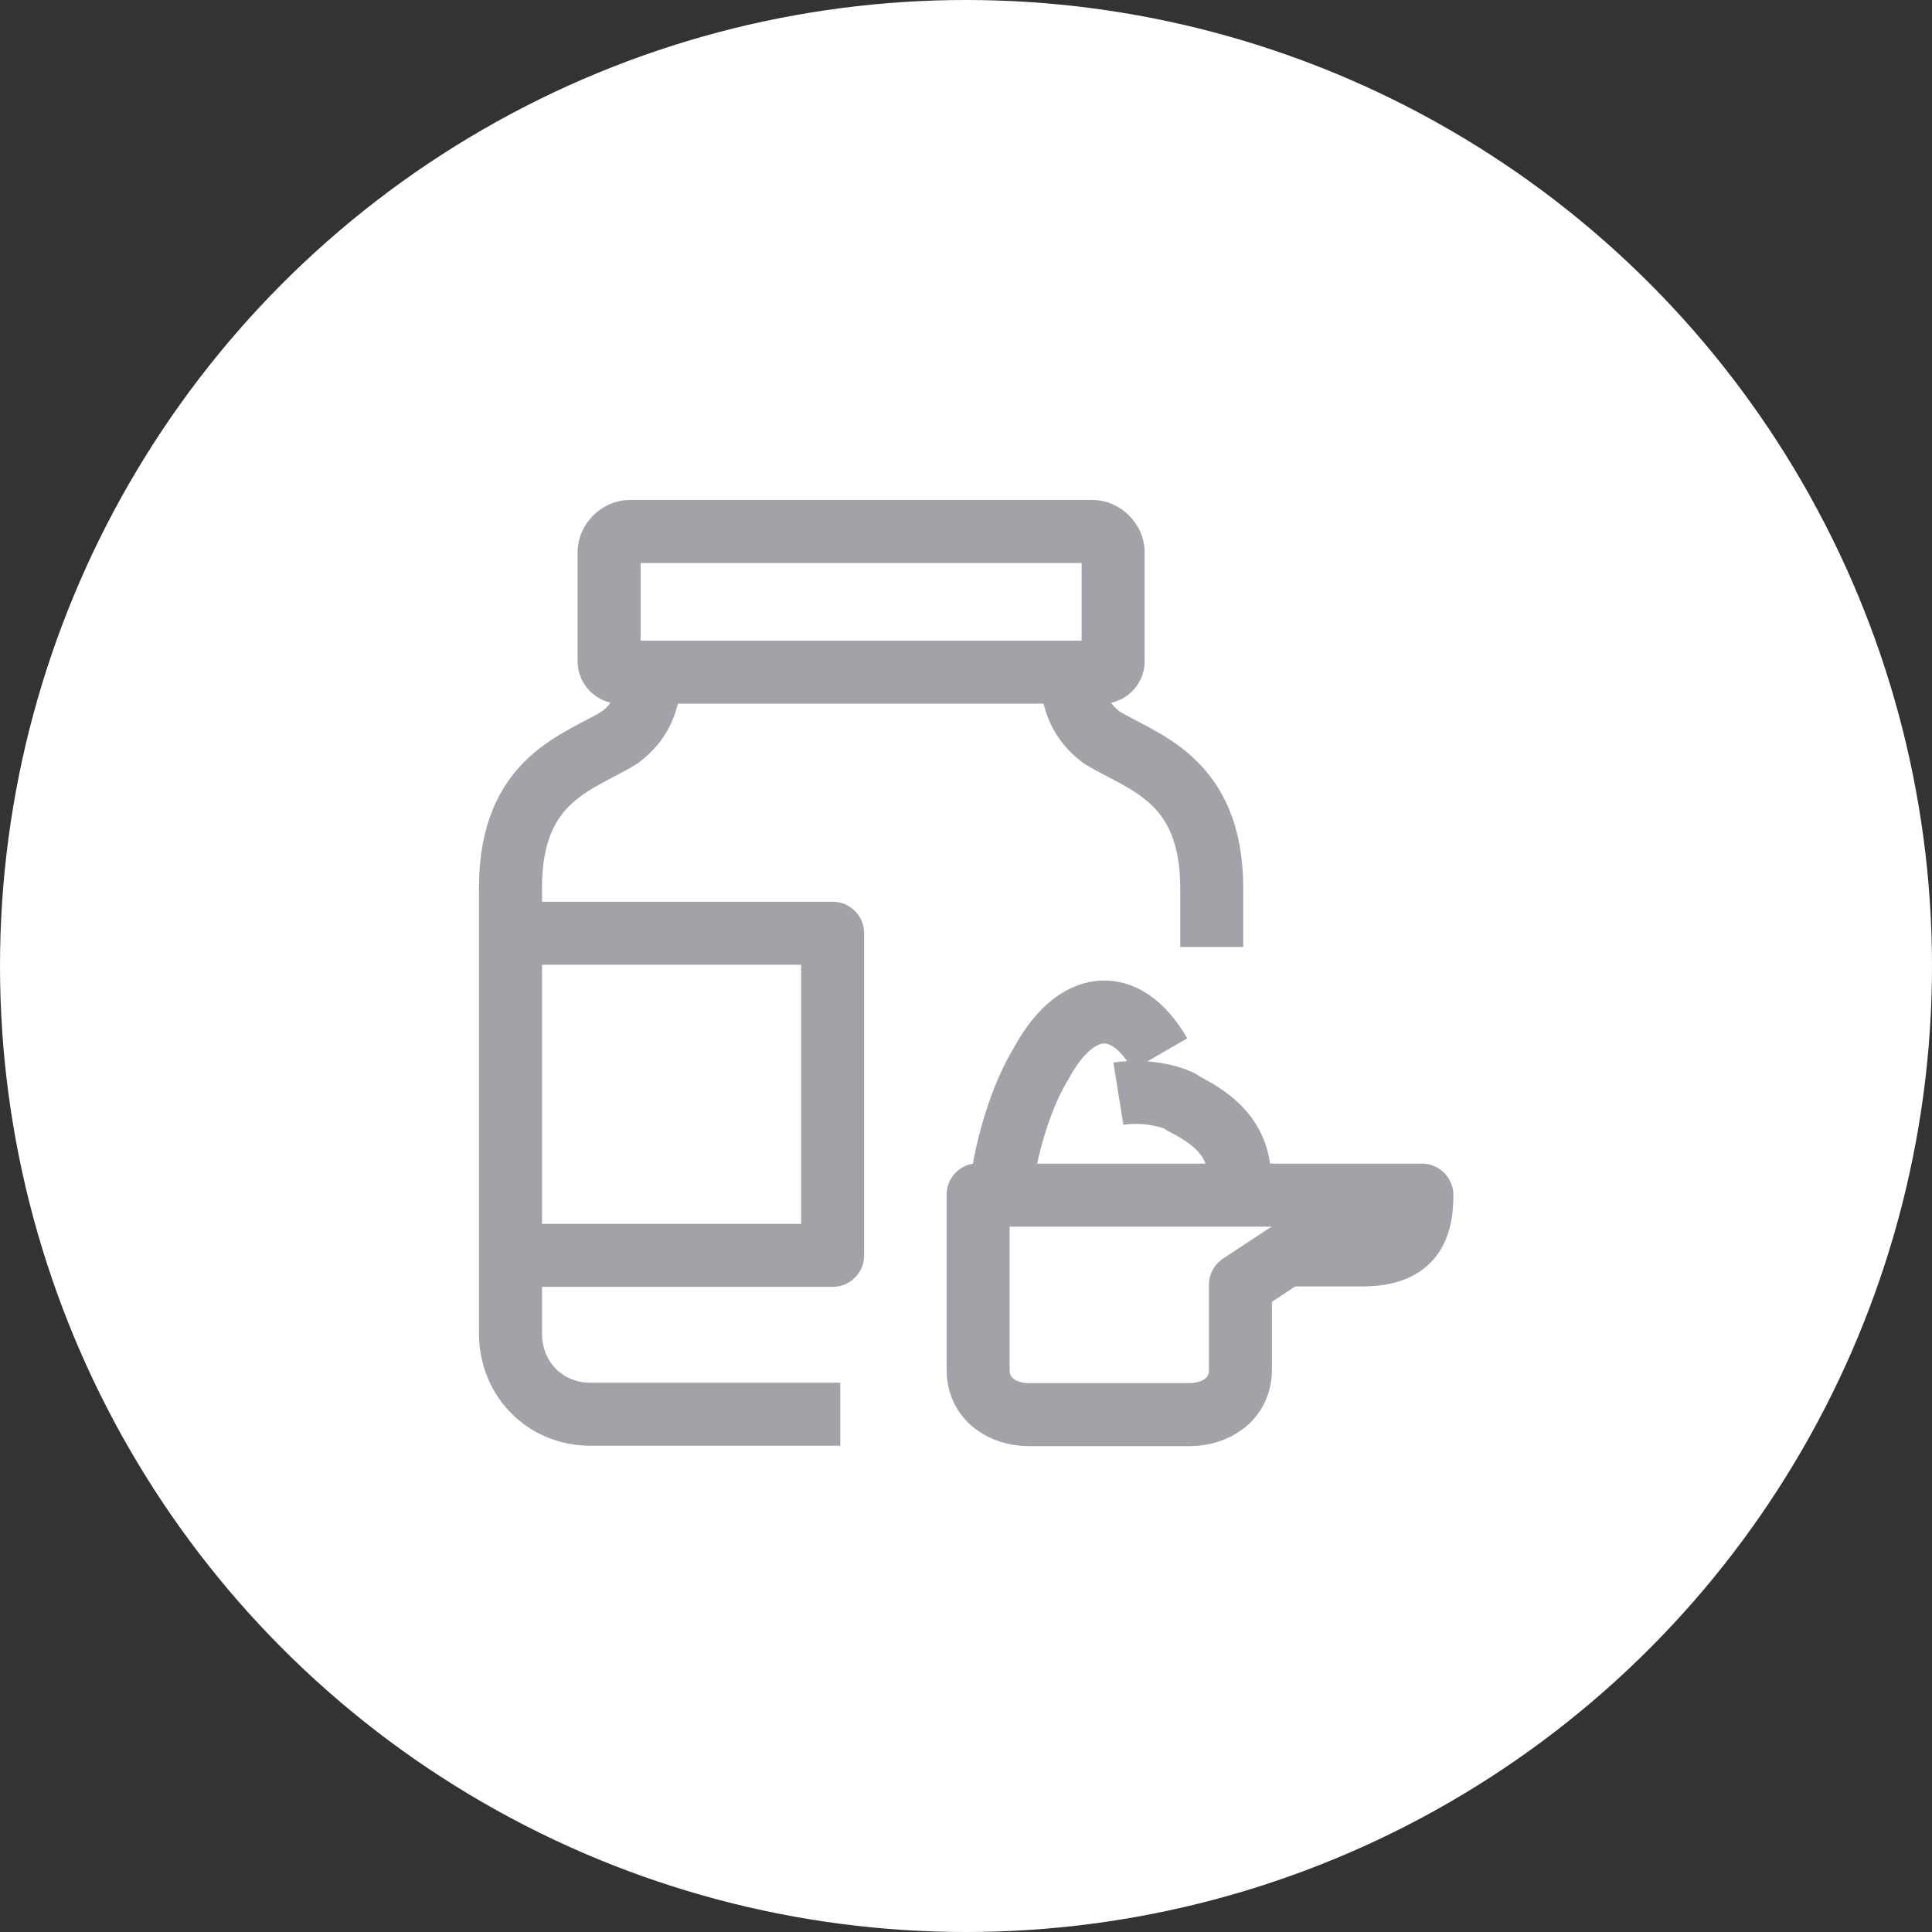
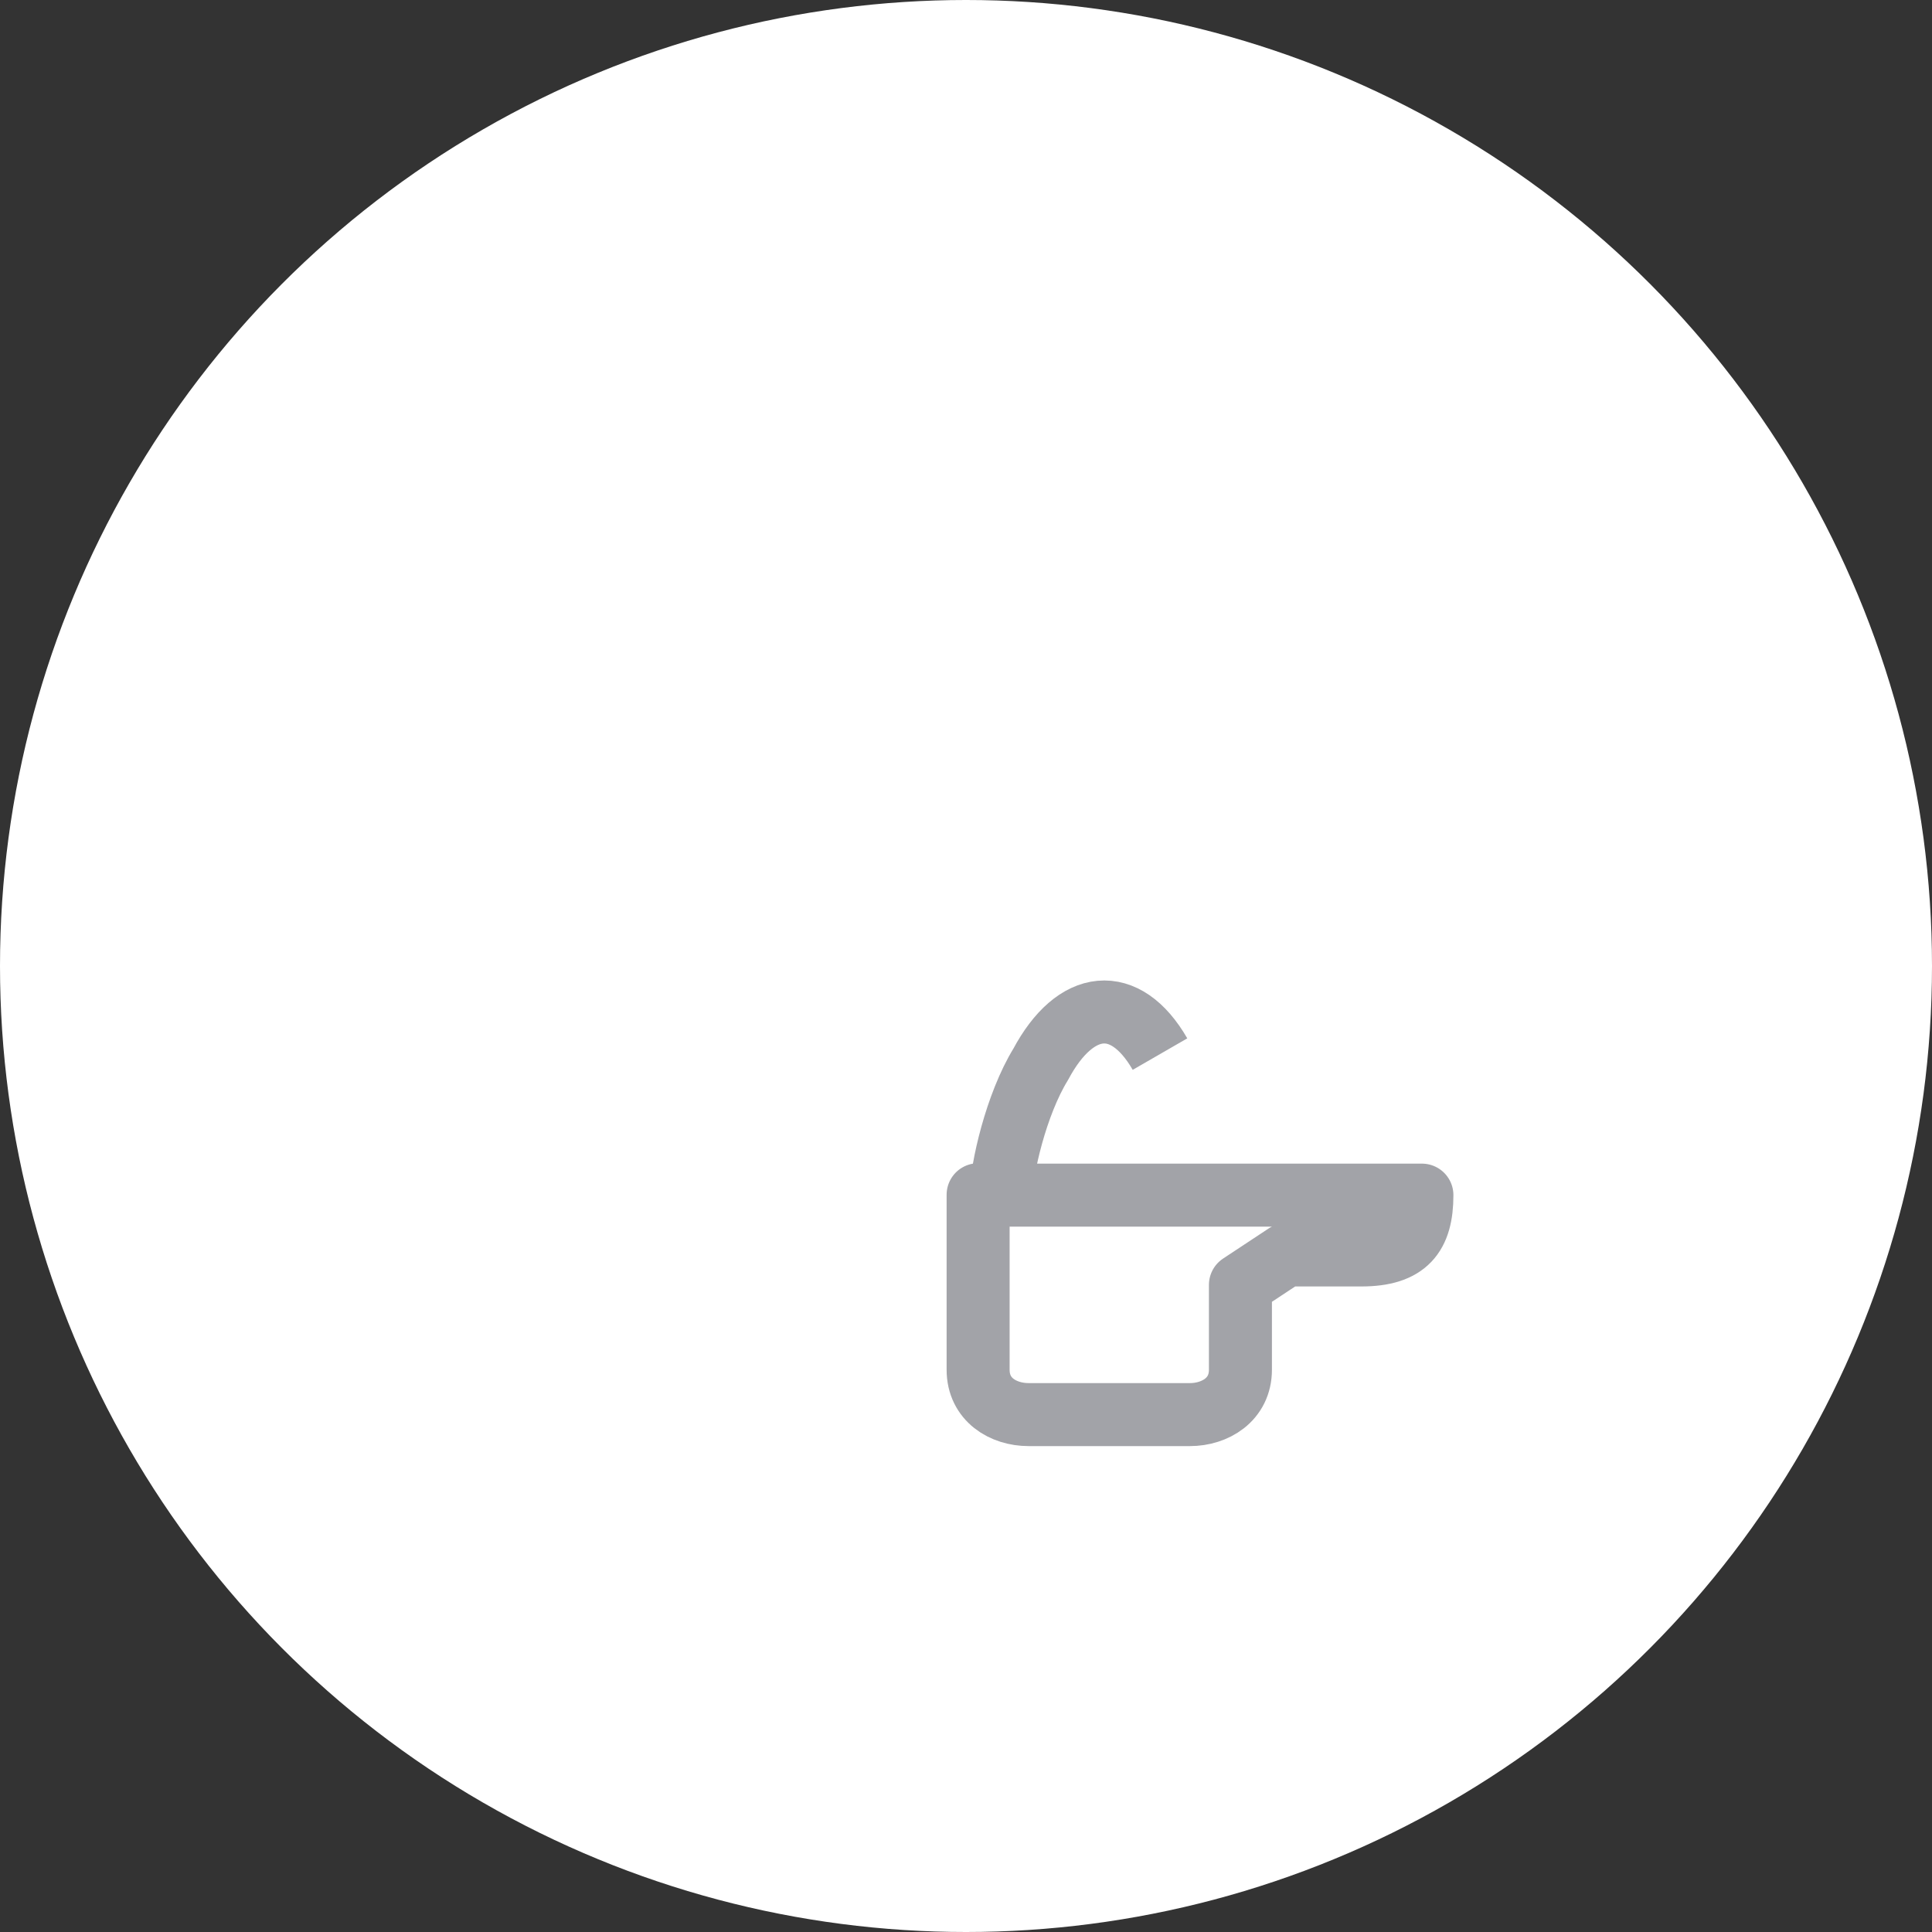
<svg xmlns="http://www.w3.org/2000/svg" width="92" height="92" viewBox="0 0 92 92" fill="none">
  <rect x="0" y="0" width="92" height="92" fill="#333333" stroke="none" />
  <circle cx="46" cy="46" r="46" fill="white" />
-   <path d="M51.023 31.988C51.023 33.431 51.505 34.394 52.448 35.106C54.353 36.299 57.702 37.03 57.702 42.304C57.702 42.304 57.702 41.977 57.702 45.094" stroke="#A2A3A8" stroke-width="3" stroke-linejoin="round" />
-   <path d="M24.31 44.44H39.649V59.779H24.31" stroke="#A2A3A8" stroke-width="3" stroke-linejoin="round" />
-   <path d="M53.256 52.081C54.699 51.85 56.143 52.312 56.374 52.562C57.817 53.294 59.03 54.256 59.03 56.181" stroke="#A2A3A8" stroke-width="3" stroke-linejoin="round" />
  <path d="M47.675 56.893C47.675 55.699 48.387 52.581 49.561 50.676C51.216 47.577 53.583 47.327 55.238 50.195" stroke="#A2A3A8" stroke-width="3" stroke-linejoin="round" />
  <path d="M46.577 56.892V65.226C46.577 66.65 47.771 67.362 48.983 67.362H56.662C57.856 67.362 59.068 66.65 59.068 65.226V61.184L61.224 59.76H64.823C66.978 59.76 67.71 58.817 67.71 56.911H46.577V56.892Z" stroke="#A2A3A8" stroke-width="3" stroke-linejoin="round" />
-   <path d="M40.014 67.343C25.772 67.343 28.101 67.343 28.101 67.343C25.965 67.343 24.31 65.669 24.31 63.513V42.265C24.31 37.011 27.639 36.299 29.525 35.106C30.468 34.394 30.95 33.431 30.95 32.007" stroke="#A2A3A8" stroke-width="3" stroke-linejoin="round" />
-   <path d="M29.006 26.272V31.526C29.006 31.757 29.237 32.007 29.487 32.007H52.525C52.755 32.007 53.006 31.776 53.006 31.526V26.272C53.006 25.791 52.525 25.309 52.043 25.309H29.968C29.487 25.309 29.006 25.791 29.006 26.272Z" stroke="#A2A3A8" stroke-width="3" stroke-linejoin="round" />
</svg>